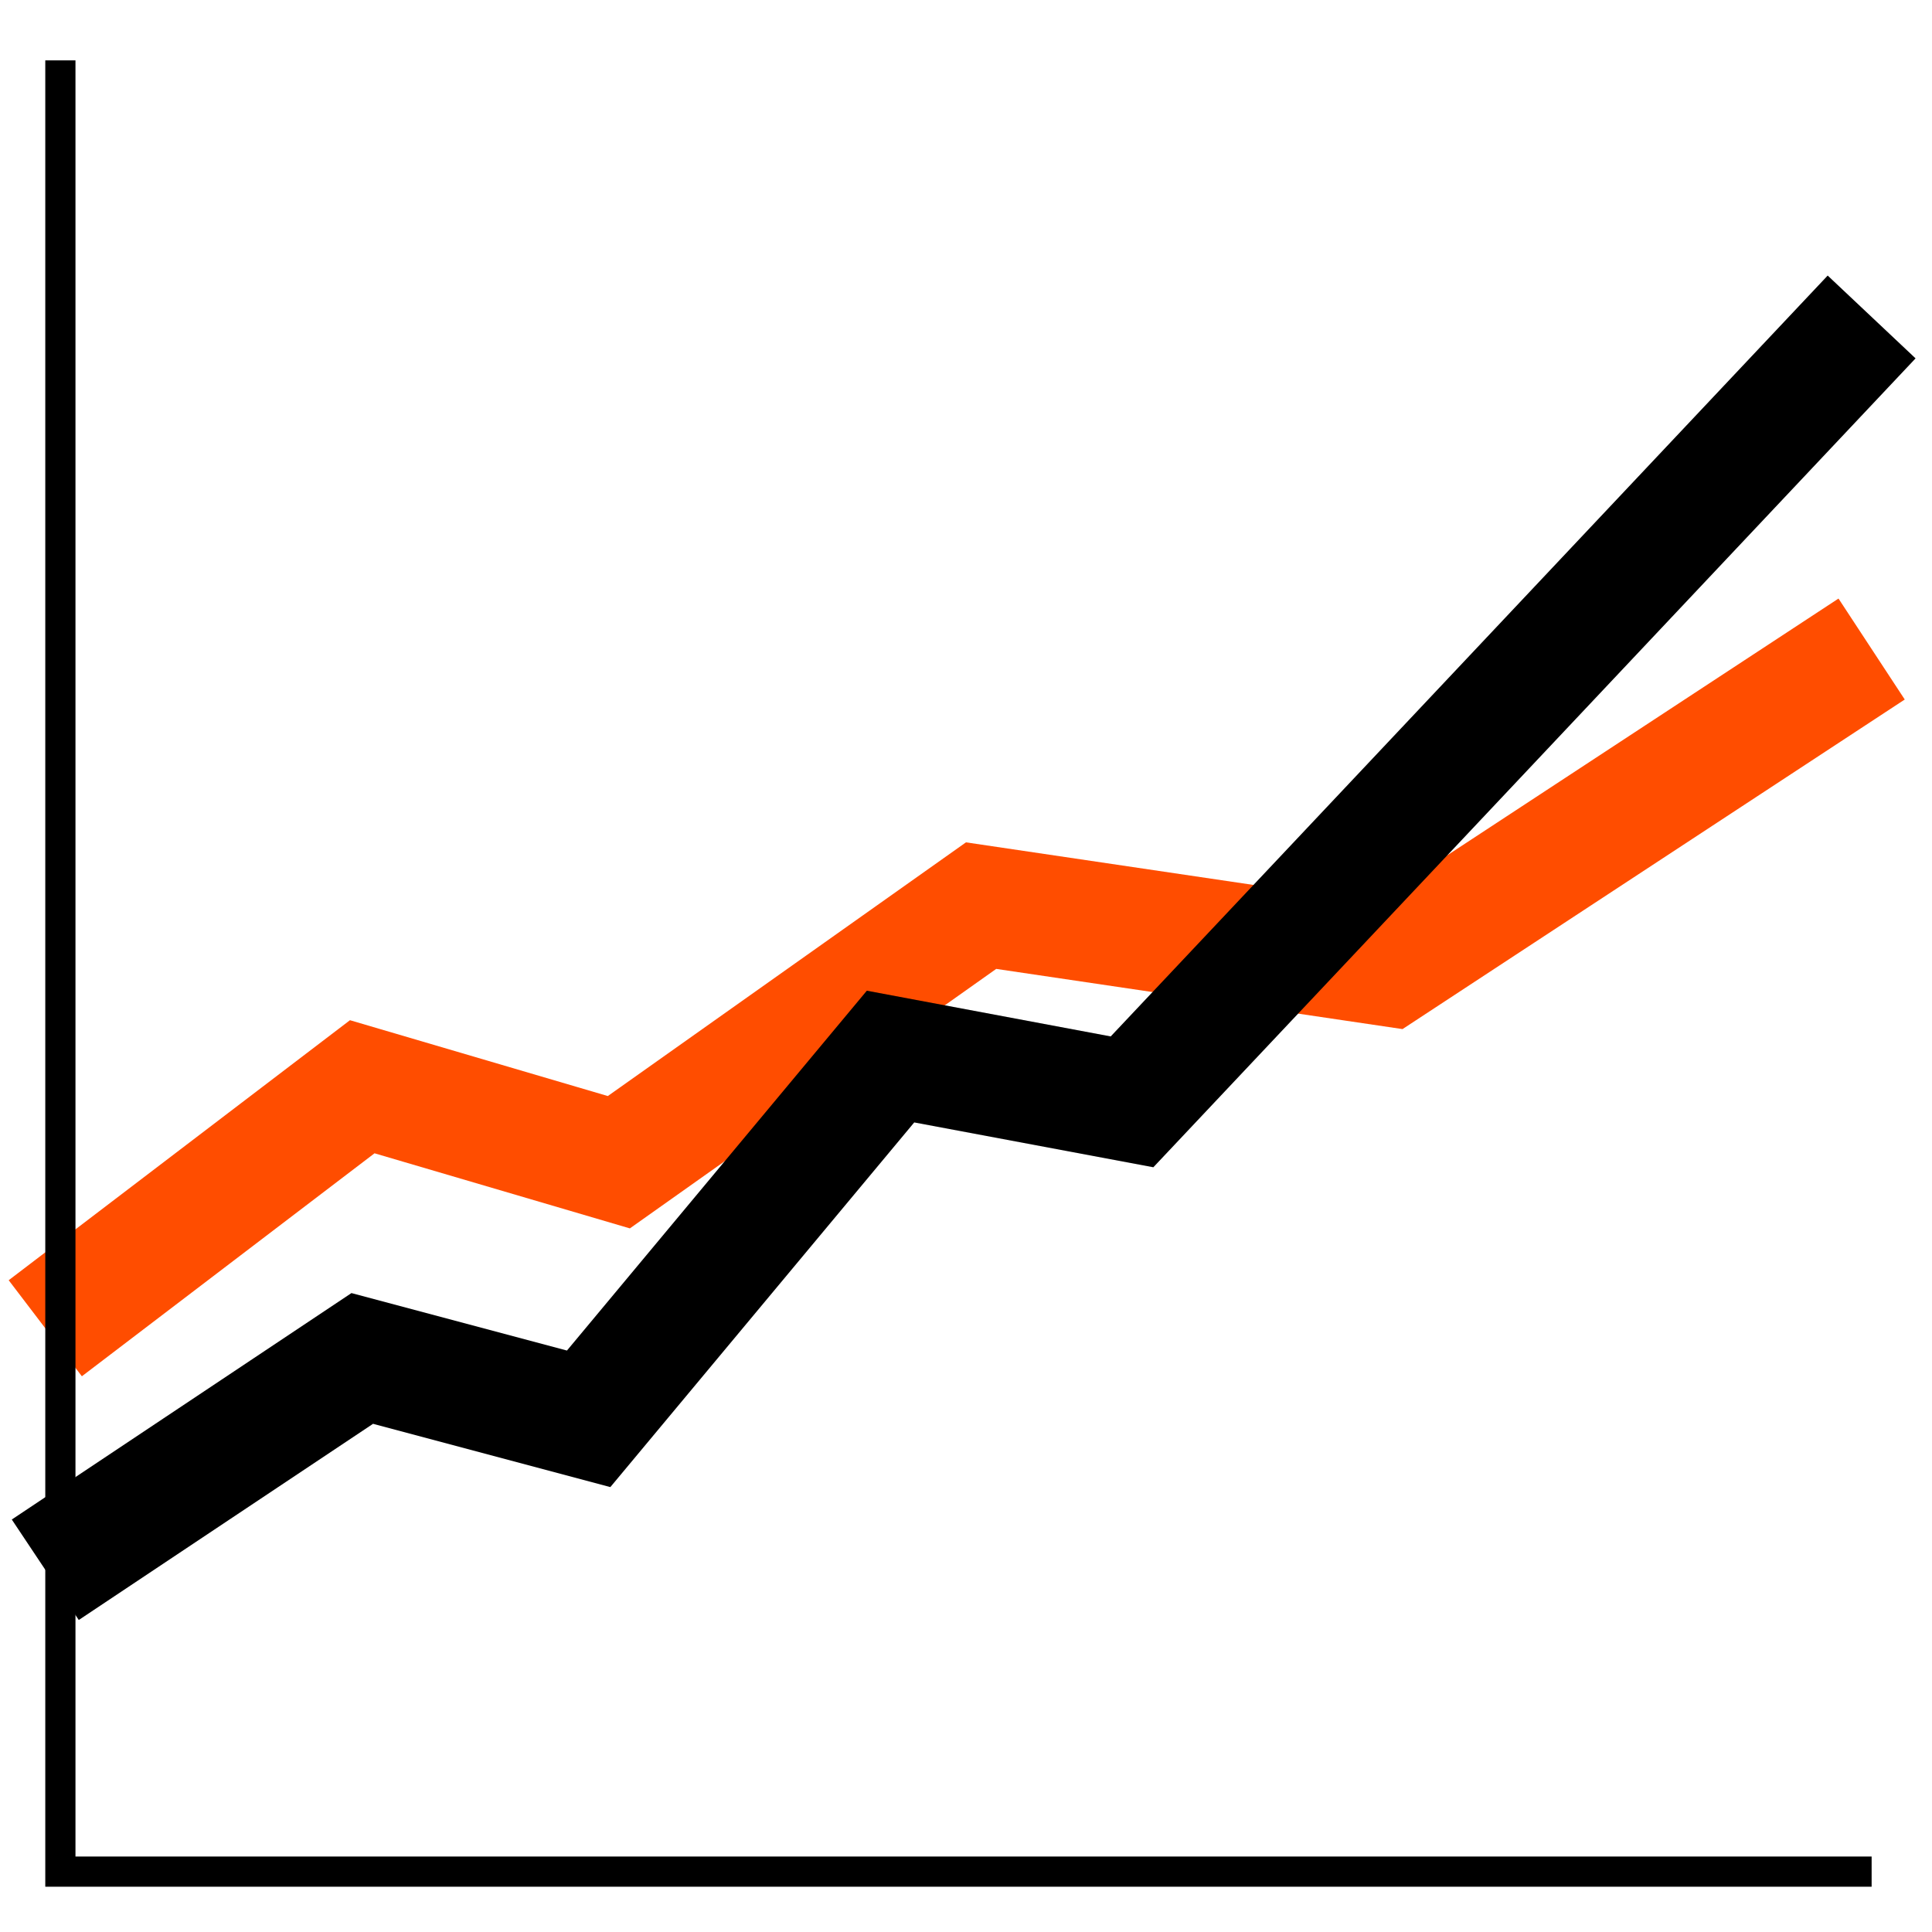
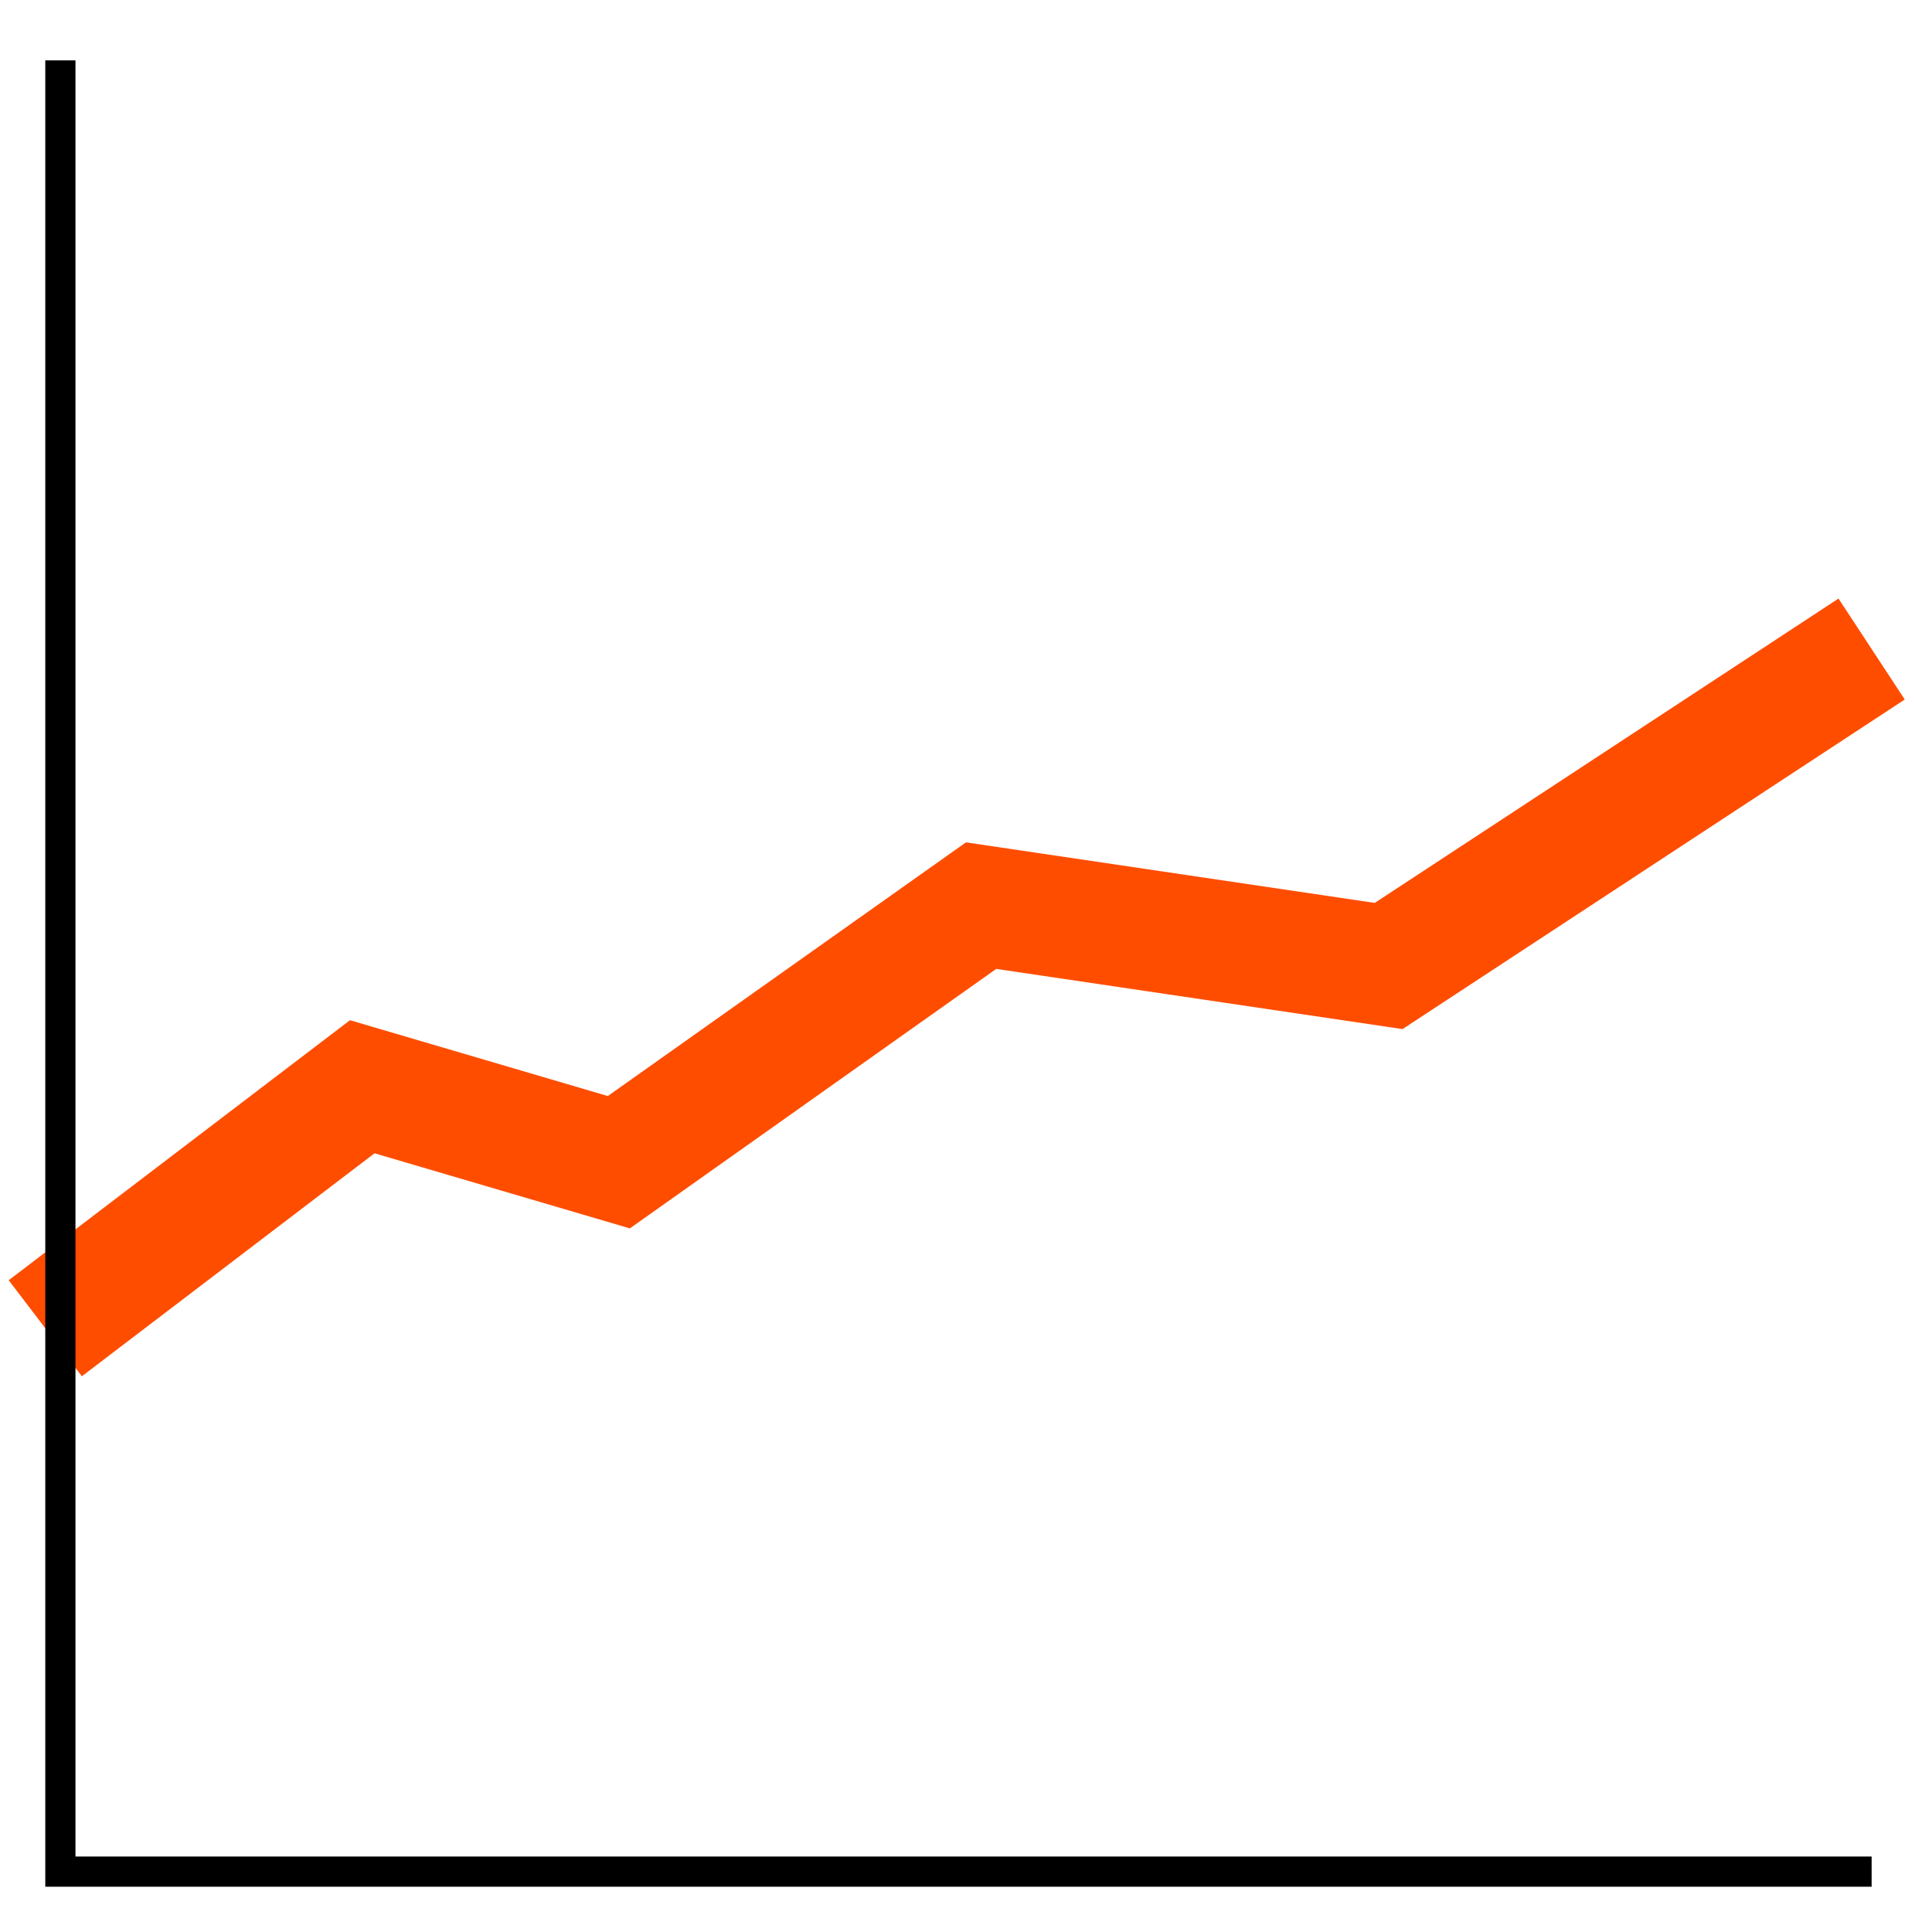
<svg xmlns="http://www.w3.org/2000/svg" width="64" height="64" viewBox="0 0 64 64" fill="none">
  <path d="M1.5 44L12 36L20.5 38.5L32.5 30L46 32L62 21.5" stroke="#FF4D00" stroke-width="4" />
  <path d="M2 2V62H62" stroke="black" />
-   <path d="M1.5 52L12 45L19.5 47L29.5 35L37.5 36.5L62 10.5" stroke="black" stroke-width="4" />
</svg>